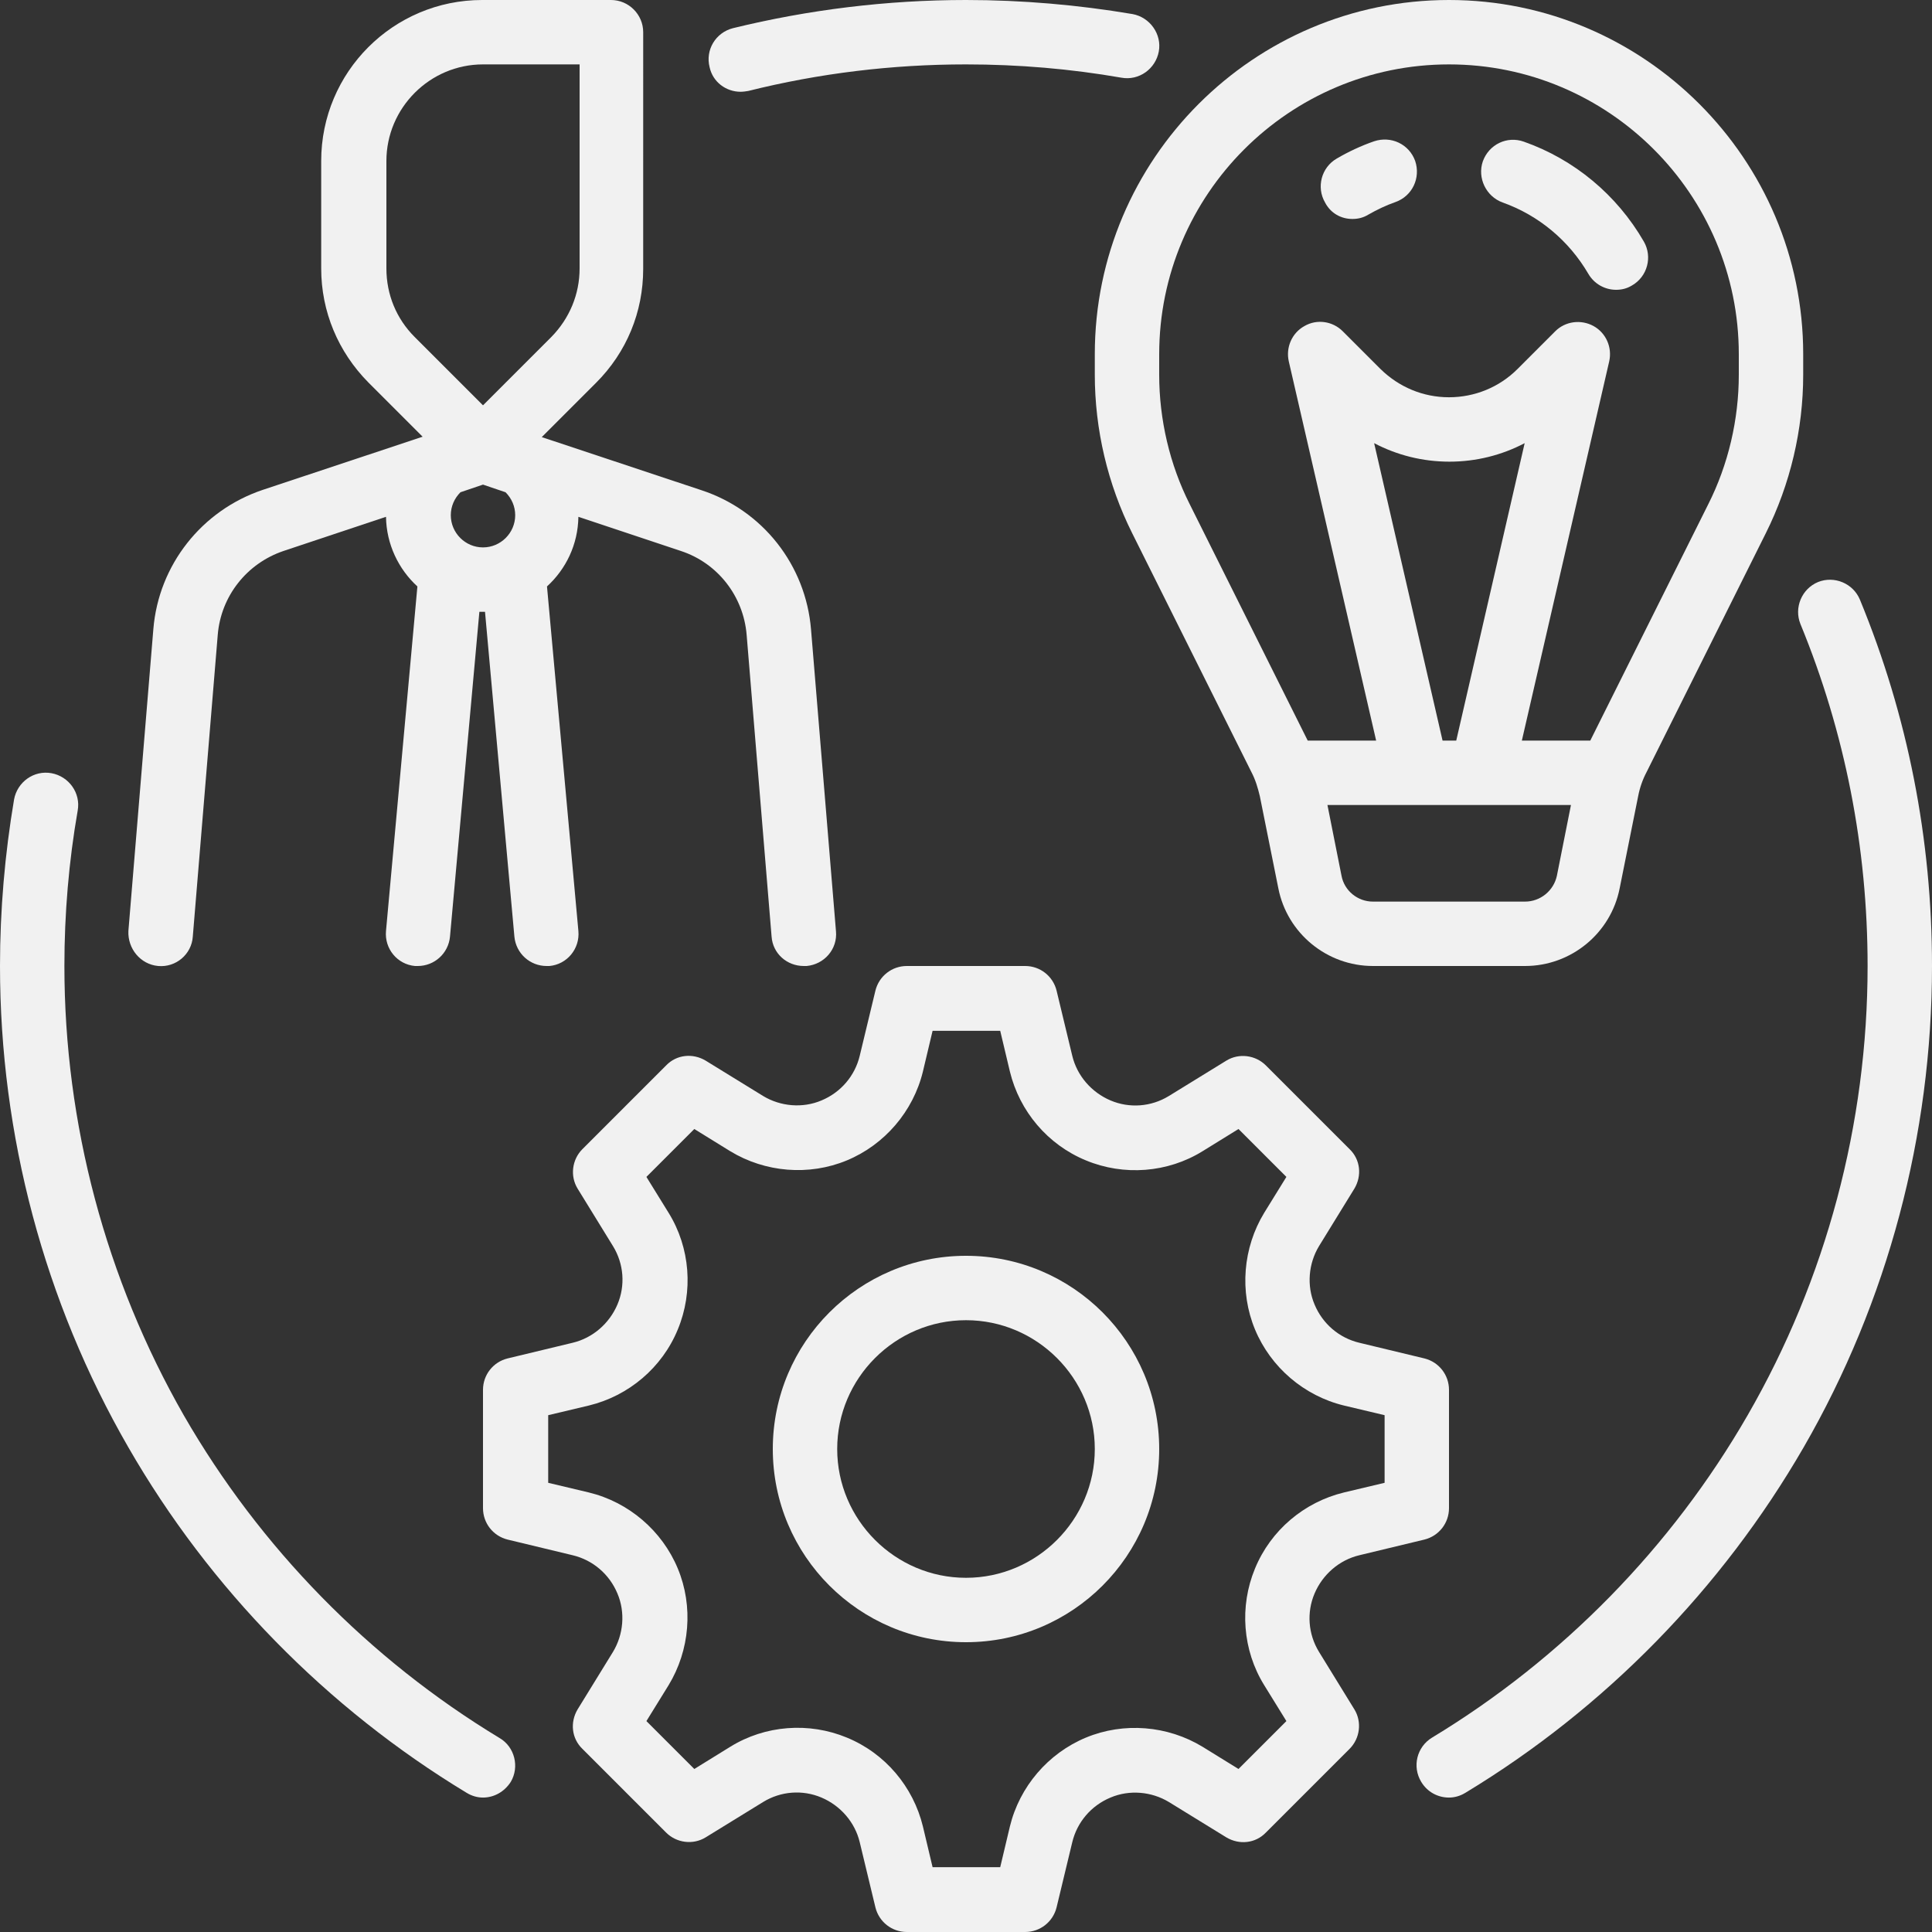
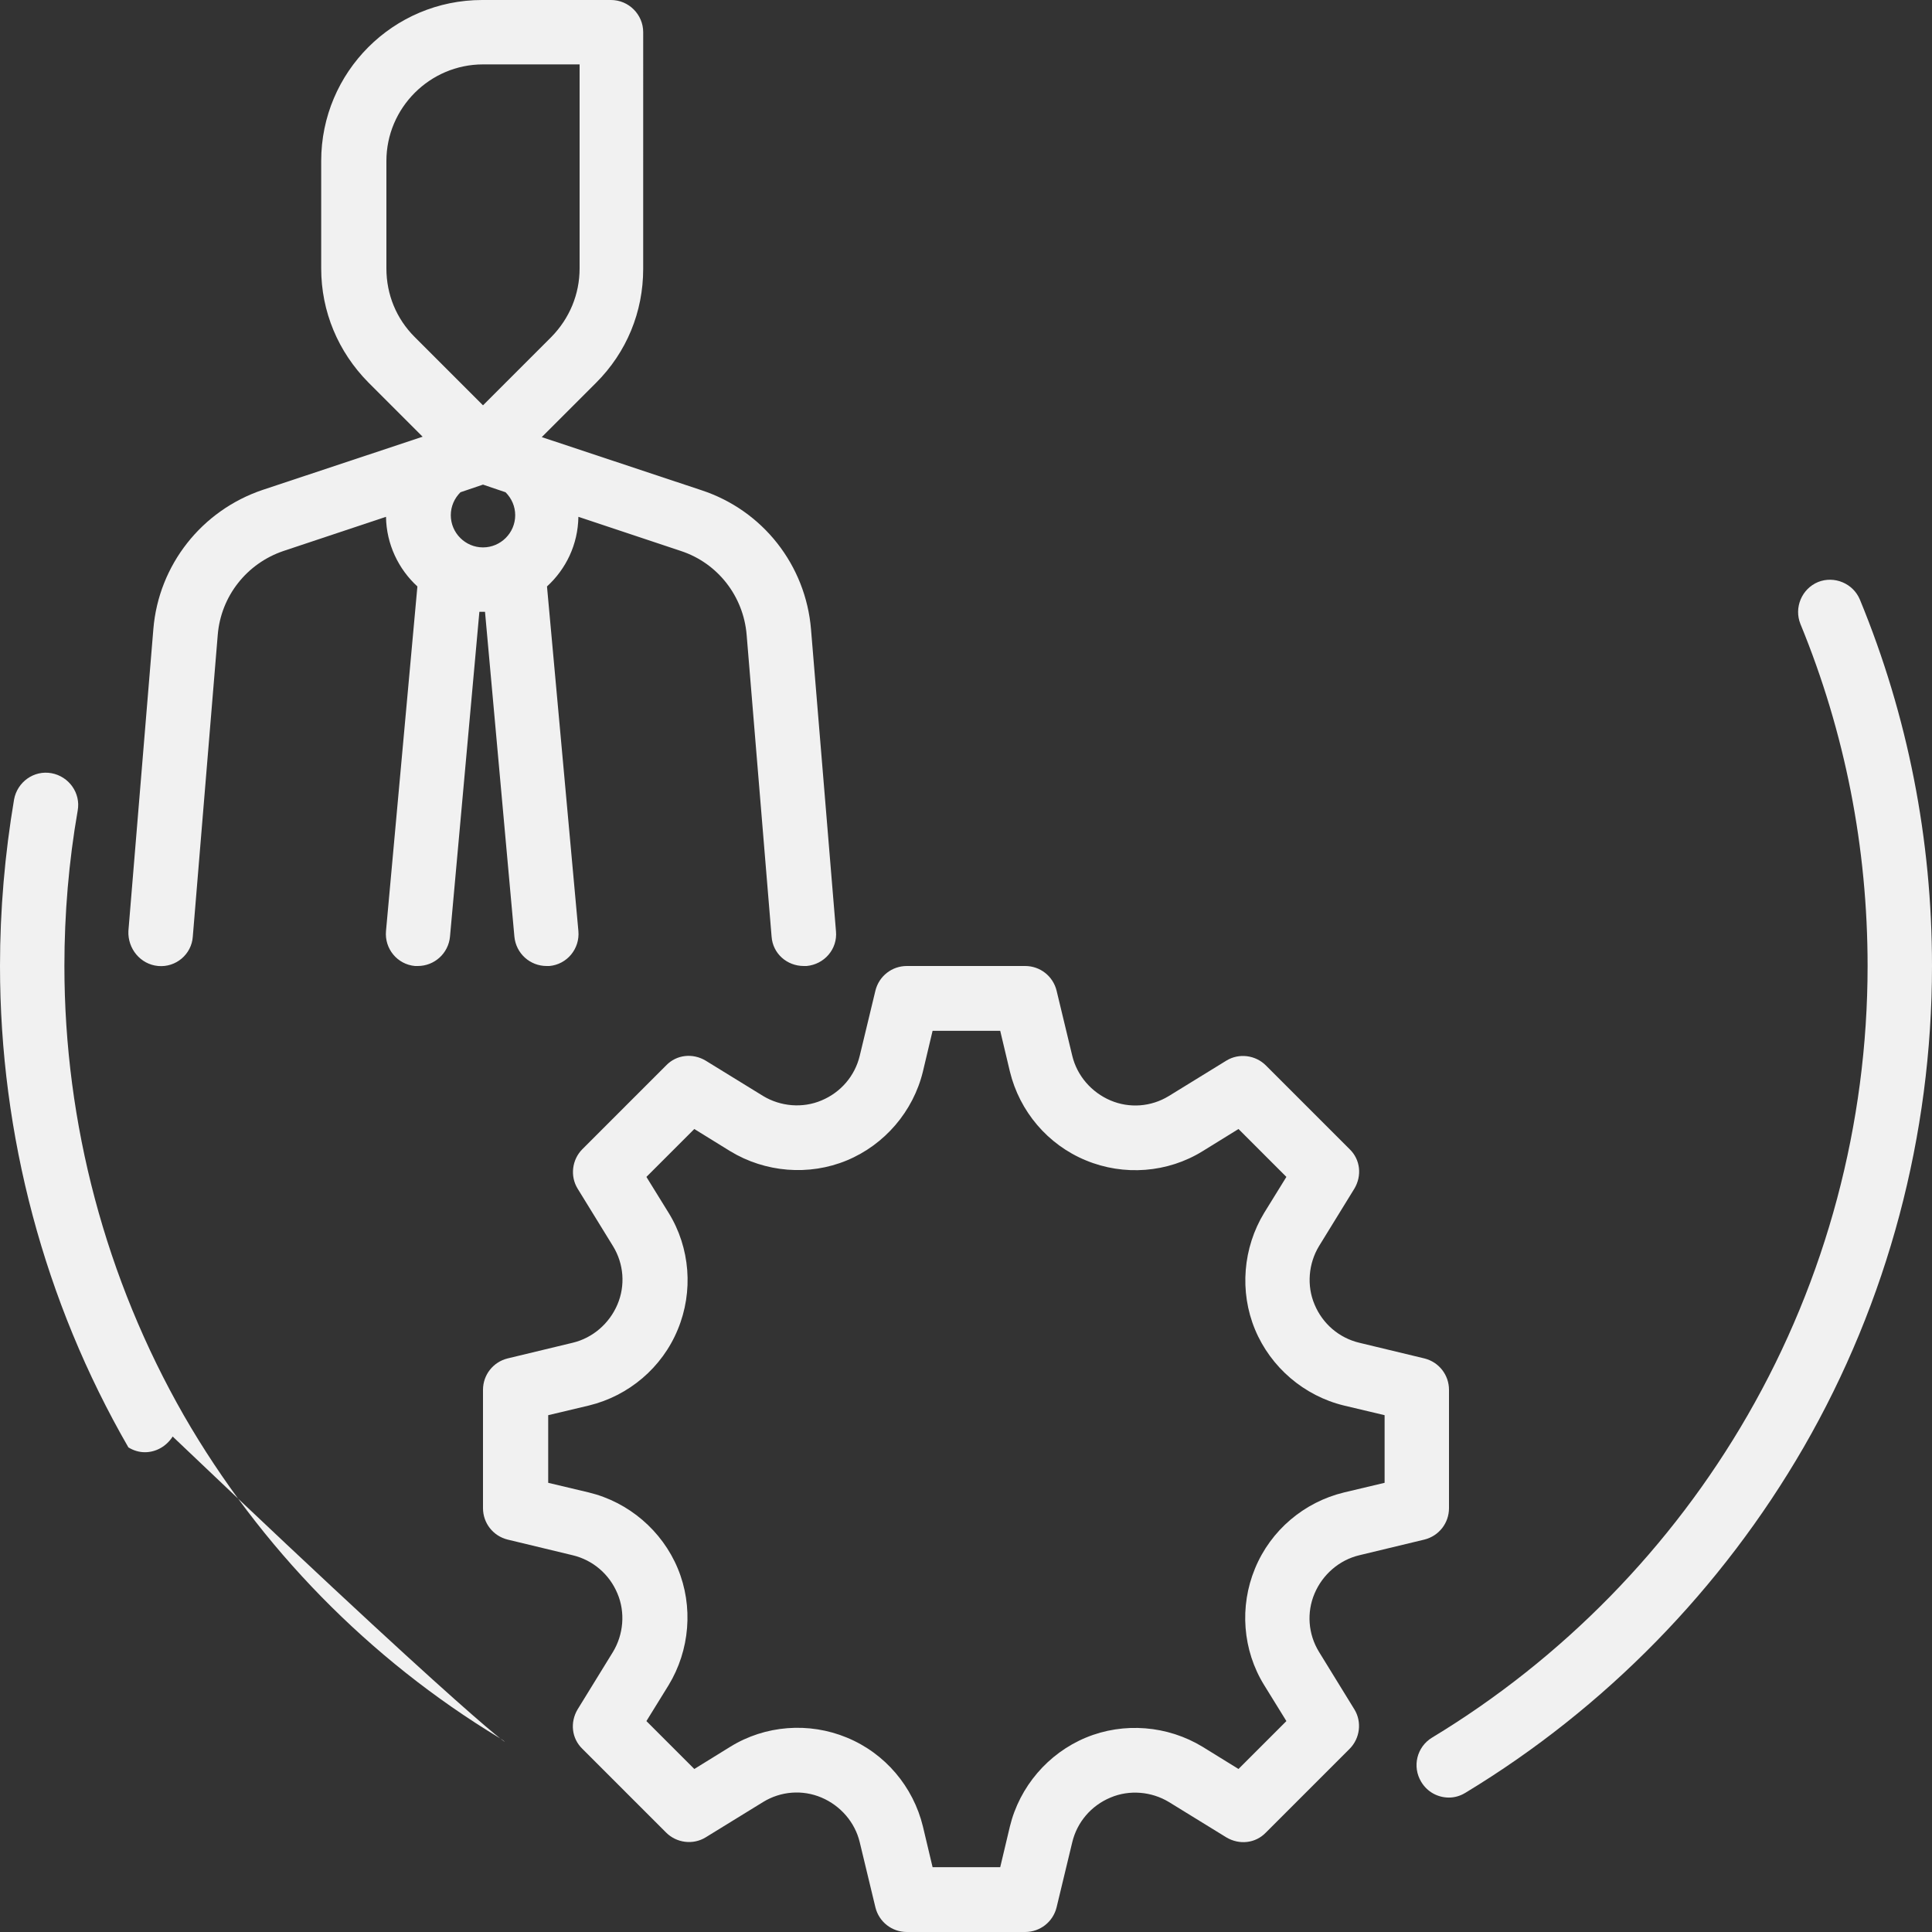
<svg xmlns="http://www.w3.org/2000/svg" fill="#f1f1f1" height="480" preserveAspectRatio="xMidYMid meet" version="1" viewBox="16.0 16.0 480.0 480.0" width="480" zoomAndPan="magnify">
  <rect x="16.0" y="16.0" width="480.0" height="480.0" fill="#333333" stroke="none" />
  <g>
    <g id="change1_1">
-       <path d="M256,328c-26.5,0-48,21.5-48,48s21.5,48,48,48s48-21.5,48-48S282.5,328,256,328z M256,408c-17.6,0-32-14.4-32-32 s14.4-32,32-32s32,14.4,32,32S273.6,408,256,408z" fill="inherit" />
      <path d="M343.7,426.4c-2.7-4.4-3.1-9.8-1.1-14.5c2-4.7,6.1-8.3,11.1-9.5l16.2-3.9c3.6-0.9,6.1-4.1,6.1-7.8v-29.4 c0-3.7-2.5-6.9-6.1-7.8l-16.2-3.9c-5-1.2-9.1-4.7-11.1-9.5c-2-4.7-1.5-10.2,1.1-14.5l8.8-14.3c1.9-3.2,1.5-7.2-1.2-9.8l-20.8-20.8 c-2.6-2.6-6.7-3.1-9.8-1.2l-14.3,8.8c-4.4,2.7-9.8,3.1-14.5,1.1c-4.7-2-8.3-6.1-9.5-11.1l-3.9-16.2c-0.9-3.6-4.1-6.1-7.8-6.1 h-29.4c-3.7,0-6.9,2.5-7.8,6.1l-3.9,16.2c-1.2,5-4.7,9.1-9.5,11.1c-4.7,2-10.2,1.5-14.5-1.1l-14.3-8.8c-3.2-1.9-7.2-1.5-9.8,1.2 l-20.8,20.8c-2.6,2.6-3.1,6.7-1.2,9.8l8.8,14.3c2.7,4.4,3.1,9.8,1.1,14.5c-2,4.7-6.1,8.3-11.1,9.5l-16.2,3.9 c-3.6,0.9-6.1,4.1-6.1,7.8v29.4c0,3.7,2.5,6.9,6.1,7.8l16.2,3.9c5,1.2,9.1,4.7,11.1,9.5c2,4.7,1.5,10.2-1.1,14.5l-8.8,14.3 c-1.9,3.2-1.5,7.2,1.2,9.8l20.8,20.8c2.6,2.6,6.7,3.1,9.8,1.2l14.3-8.8c4.4-2.7,9.8-3.1,14.5-1.1c4.7,2,8.3,6.1,9.5,11.1l3.9,16.2 c0.9,3.6,4.1,6.1,7.8,6.1h29.4c3.7,0,6.9-2.5,7.8-6.1l3.9-16.2c1.2-5,4.7-9.1,9.5-11.1c4.7-2,10.2-1.5,14.5,1.1l14.3,8.8 c3.2,1.9,7.2,1.5,9.8-1.2l20.8-20.8c2.6-2.6,3.1-6.7,1.2-9.8L343.7,426.4z M323.7,455.5l-8.9-5.5c-8.7-5.3-19.6-6.2-29-2.3 c-9.4,3.9-16.5,12.2-18.9,22.1l-2.4,10.1h-16.8l-2.4-10.1c-2.4-9.9-9.4-18.2-18.9-22.1c-9.4-3.9-20.3-3.1-29,2.3l-8.9,5.5 l-11.9-11.9l5.5-8.9c5.3-8.7,6.2-19.6,2.3-29c-3.9-9.4-12.2-16.5-22.1-18.9l-10.1-2.4v-16.8l10.1-2.4c9.9-2.4,18.2-9.4,22.1-18.9 c3.9-9.4,3.1-20.3-2.3-29l-5.5-8.9l11.9-11.9l8.9,5.5c8.7,5.3,19.6,6.2,29,2.3c9.4-3.9,16.5-12.2,18.9-22.1l2.4-10.1h16.8 l2.4,10.1c2.4,9.9,9.4,18.2,18.9,22.1c9.4,3.9,20.3,3.1,29-2.3l8.9-5.5l11.9,11.9l-5.5,8.9c-5.3,8.7-6.2,19.6-2.3,29 c3.9,9.4,12.2,16.5,22.1,18.9l10.1,2.4v16.8l-10.1,2.4c-9.9,2.4-18.2,9.4-22.1,18.9c-3.9,9.4-3.1,20.3,2.3,29l5.5,8.9L323.7,455.5 z" fill="inherit" />
      <path d="M55.3,256c4.4,0.4,8.3-2.9,8.6-7.3l6.2-75c0.8-9.6,7.2-17.7,16.3-20.8l25.5-8.5c0.1,6.8,3.1,13,7.8,17.3l-7.8,85.6 c-0.4,4.4,2.8,8.3,7.2,8.7c0.2,0,0.5,0,0.7,0c4.1,0,7.6-3.1,8-7.3l7.3-80.7c0.2,0,0.5,0,0.7,0s0.5,0,0.7,0l7.3,80.7 c0.4,4.2,3.9,7.3,8,7.3c0.2,0,0.5,0,0.7,0c4.4-0.4,7.6-4.3,7.2-8.7l-7.8-85.6c4.7-4.3,7.7-10.4,7.8-17.3l25.5,8.5 c9.1,3,15.5,11.2,16.3,20.8l6.2,75c0.3,4.2,3.8,7.3,8,7.3c0.2,0,0.4,0,0.7,0c4.4-0.4,7.7-4.2,7.3-8.6l-6.2-75 c-1.3-16-12-29.6-27.2-34.6l-39.7-13.2l13.5-13.5c7.6-7.6,11.7-17.6,11.7-28.3V24c0-4.4-3.6-8-8-8h-32c-22.1,0-40,17.9-40,40v26.7 c0,10.7,4.2,20.7,11.7,28.3l13.5,13.5l-39.7,13.2c-15.2,5.1-25.9,18.7-27.2,34.6l-6.2,75C47.7,251.7,50.9,255.6,55.3,256z M144,144c0,4.4-3.6,8-8,8s-8-3.6-8-8c0-2.2,0.9-4.2,2.4-5.7l5.6-1.9l5.6,1.9C143.1,139.8,144,141.8,144,144z M112,82.7V56 c0-13.2,10.8-24,24-24h24v50.7c0,6.4-2.5,12.4-7,17l-17,17l-17-17C114.5,95.2,112,89.2,112,82.7z" fill="inherit" />
-       <path d="M288,109.1c0,13.6,3.2,27.2,9.3,39.4l29.6,59.3c1,1.9,1.6,3.9,2.1,6l4.6,22.9c2.2,11.2,12.1,19.3,23.5,19.3h37.8 c11.4,0,21.3-8.1,23.5-19.3l4.6-22.9c0.4-2.1,1.1-4.1,2.1-6l29.6-59.3c6.1-12.2,9.3-25.8,9.3-39.4V104c0-48.5-39.5-88-88-88 s-88,39.5-88,88V109.1z M394.9,240h-37.8c-3.8,0-7.1-2.7-7.8-6.4l-3.5-17.6h60.5l-3.5,17.6C402,237.3,398.7,240,394.9,240z M374.4,200l-17-73.9c5.7,3,12.1,4.6,18.7,4.6s13-1.6,18.7-4.6l-17,73.9H374.4z M304,104c0-39.7,32.3-72,72-72s72,32.3,72,72v5.1 c0,11.1-2.6,22.3-7.6,32.2L411.1,200h-17l21.7-94.2c0.8-3.5-0.8-7.1-3.9-8.8c-3.1-1.7-7-1.2-9.5,1.3l-9.4,9.4 c-4.5,4.5-10.6,7-17,7s-12.4-2.5-17-7l-9.4-9.4c-2.5-2.5-6.4-3.1-9.5-1.3c-3.1,1.7-4.7,5.3-3.9,8.8l21.7,94.2h-17l-29.3-58.7 c-5-9.9-7.6-21.1-7.6-32.2V104z" fill="inherit" />
-       <path d="M389.3,66.3c9,3.2,16.5,9.5,21.3,17.7c1.5,2.6,4.2,4,6.9,4c1.4,0,2.7-0.3,4-1.1c3.8-2.2,5.1-7.1,2.9-10.9 c-6.7-11.6-17.3-20.4-29.8-24.8c-4.2-1.5-8.7,0.7-10.2,4.9C383,60.2,385.2,64.8,389.3,66.3z" fill="inherit" />
-       <path d="M352,70.4c1.4,0,2.7-0.3,4-1.1c2.1-1.2,4.4-2.3,6.7-3.1c4.2-1.5,6.3-6,4.9-10.2c-1.5-4.2-6-6.3-10.2-4.9 c-3.2,1.1-6.4,2.6-9.3,4.3c-3.8,2.2-5.1,7.1-2.9,10.9C346.6,69,349.2,70.4,352,70.4z" fill="inherit" />
-       <path d="M200,38.8c0.6,0,1.3-0.1,1.9-0.2c17.6-4.4,35.8-6.6,54.1-6.6c13,0,26,1.1,38.6,3.3c4.4,0.8,8.5-2.2,9.3-6.5 s-2.2-8.5-6.5-9.3C283.8,17.2,269.9,16,256,16c-19.6,0-39.1,2.4-57.9,7c-4.3,1.1-6.9,5.4-5.8,9.7C193.1,36.4,196.4,38.8,200,38.8z" fill="inherit" />
-       <path d="M140.1,447.8c-32.4-19.6-59.5-47.3-78.4-80.1C42.3,333.8,32,295.2,32,256c0-13,1.1-26,3.3-38.6c0.8-4.4-2.2-8.5-6.5-9.3 c-4.4-0.8-8.5,2.2-9.3,6.5C17.2,228.2,16,242.1,16,256c0,42,11,83.4,31.9,119.6c20.2,35.1,49.3,64.8,84,85.8 c1.3,0.8,2.7,1.2,4.1,1.2c2.7,0,5.3-1.4,6.9-3.9C145.1,455,143.9,450,140.1,447.8z" fill="inherit" />
+       <path d="M140.1,447.8c-32.4-19.6-59.5-47.3-78.4-80.1C42.3,333.8,32,295.2,32,256c0-13,1.1-26,3.3-38.6c0.8-4.4-2.2-8.5-6.5-9.3 c-4.4-0.8-8.5,2.2-9.3,6.5C17.2,228.2,16,242.1,16,256c0,42,11,83.4,31.9,119.6c1.3,0.8,2.7,1.2,4.1,1.2c2.7,0,5.3-1.4,6.9-3.9C145.1,455,143.9,450,140.1,447.8z" fill="inherit" />
      <path d="M478.1,165c-1.7-4.1-6.4-6-10.4-4.4c-4.1,1.7-6,6.4-4.4,10.4c11.1,27,16.7,55.6,16.7,85c0,39.2-10.3,77.8-29.8,111.6 c-18.9,32.8-46,60.5-78.4,80.1c-3.8,2.3-5,7.2-2.7,11c1.5,2.5,4.1,3.9,6.9,3.9c1.4,0,2.8-0.4,4.1-1.2c34.7-21,63.7-50.7,84-85.8 C485,339.4,496,298,496,256C496,224.5,490,193.9,478.1,165z" fill="inherit" />
    </g>
  </g>
</svg>